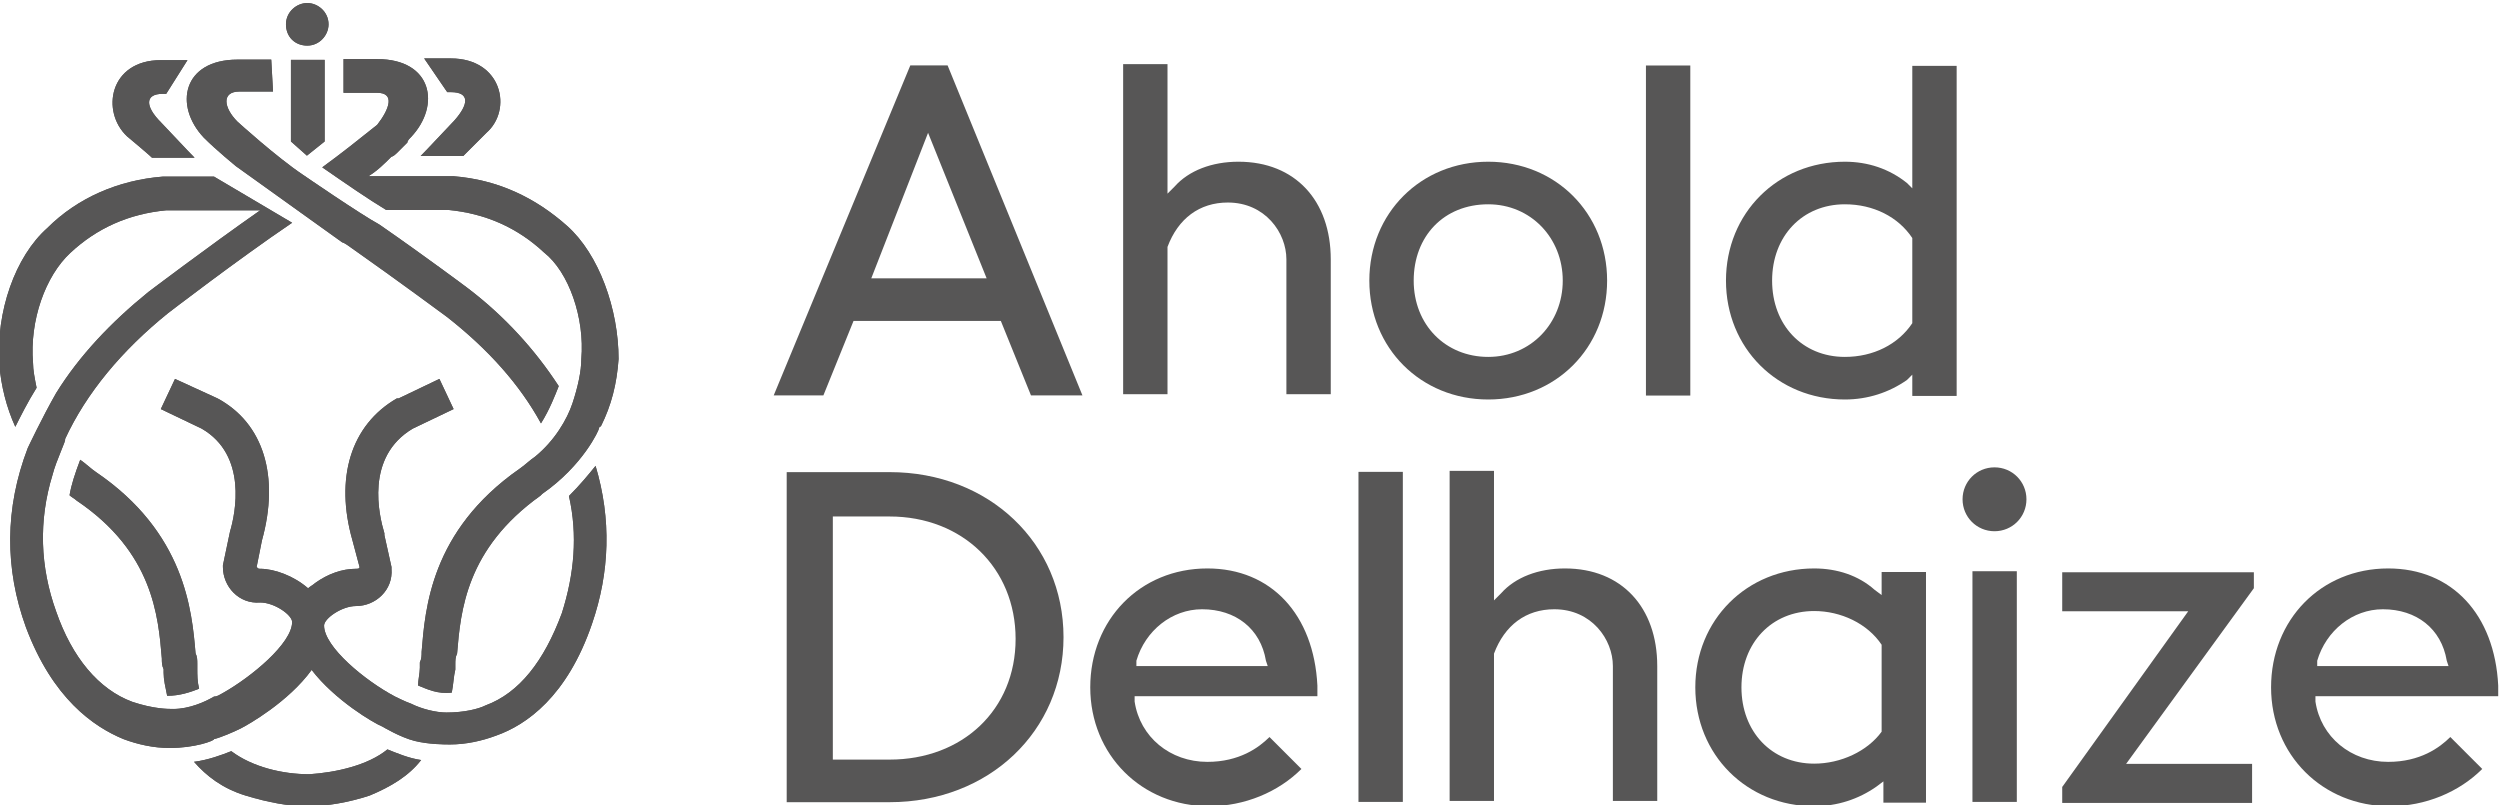
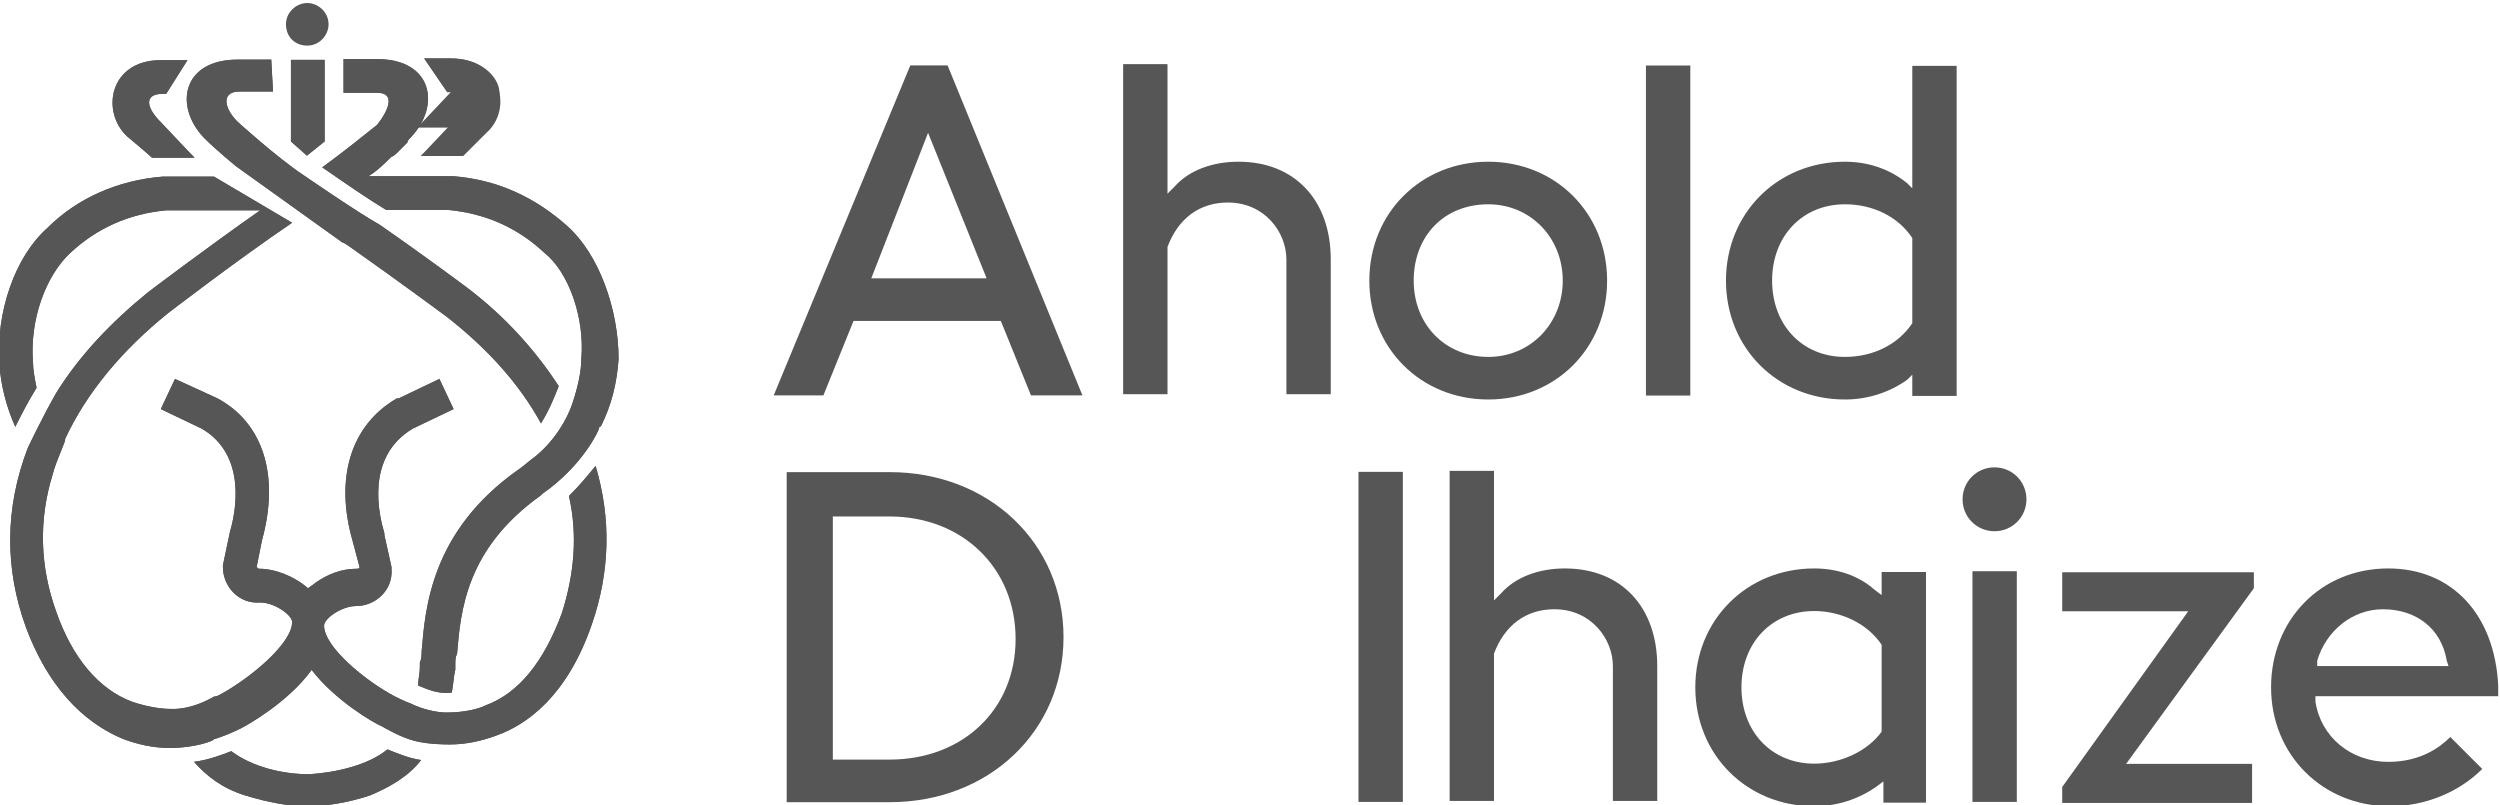
<svg xmlns="http://www.w3.org/2000/svg" xmlns:ns1="http://sodipodi.sourceforge.net/DTD/sodipodi-0.dtd" xmlns:ns2="http://www.inkscape.org/namespaces/inkscape" version="1.1" baseProfile="tiny" id="svg2" x="0px" y="0px" viewBox="0 0 187.8 60.5" overflow="visible" xml:space="preserve">
  <ns1:namedview bordercolor="#eeeeee" borderopacity="1" id="namedview4" ns2:current-layer="g8" ns2:cx="84.918826" ns2:cy="35.861873" ns2:deskcolor="#505050" ns2:pagecheckerboard="0" ns2:pageopacity="0" ns2:showpageshadow="0" ns2:window-height="1001" ns2:window-maximized="1" ns2:window-width="1920" ns2:window-x="-9" ns2:window-y="-9" ns2:zoom="7.6543686" pagecolor="#505050" showgrid="false">
	</ns1:namedview>
  <g id="g8" transform="matrix(1.333,0,0,-1.333,-473.141,737.004)" ns2:groupmode="layer" ns2:label="ahold-delhaize-annual-report-2019">
    <g id="g12">
      <g>
        <g id="g14">
          <g id="g20" transform="translate(489.529,520.857)">
            <path id="path22" fill="#575656" d="M0,0c-3.8,0-6.6-2.9-6.6-6.7s2.9-6.7,6.7-6.7c2,0,3.9,0.8,5.2,2.1L3.5-9.5       c-0.6-0.6-1.7-1.4-3.5-1.4c-2.1,0-3.8,1.4-4.1,3.4l0,0.3H6.2v0.6C6-2.6,3.6,0,0,0 M-4-5.5L-4-5.2c0.5,1.7,2,2.9,3.7,2.9       c1.9,0,3.3-1.1,3.6-2.9l0.1-0.3H-4z" />
          </g>
          <g id="g24" transform="translate(422.985,520.857)">
-             <path id="path26" fill="#575656" d="M0,0c-3.8,0-6.6-2.9-6.6-6.7s2.9-6.7,6.7-6.7c2,0,3.9,0.8,5.2,2.1L3.5-9.5       c-0.6-0.6-1.7-1.4-3.5-1.4c-2.1,0-3.8,1.4-4.1,3.4l0,0.3H6.2v0.6C6-2.6,3.6,0,0,0 M-4-5.5L-4-5.2c0.5,1.7,2,2.9,3.7,2.9       c1.9,0,3.3-1.1,3.6-2.9l0.1-0.3H-4z" />
-           </g>
+             </g>
          <g id="g28" transform="translate(467.343,526.554)">
            <path id="path30" fill="#575656" d="M0,0c-1,0-1.8-0.8-1.8-1.8S-1-3.6,0-3.6s1.8,0.8,1.8,1.8S1,0,0,0" />
          </g>
          <path id="path32" fill="#575656" d="M431.5,507.7h2.5v18.6h-2.5V507.7z" />
          <path id="path34" fill="#575656" d="M466.1,507.7h2.5v13h-2.5V507.7z" />
          <g id="g36" transform="translate(471.159,520.643)">
            <path id="path38" fill="#575656" d="M0,0v-2.2h7.1L0-12.1V-13h10.7v2.2H3.6l7.2,9.9V0H0z" />
          </g>
          <g id="g40" transform="translate(450.482,514.157)">
            <path id="path42" fill="#575656" d="M0,0c0-3.8,2.9-6.7,6.7-6.7c1.3,0,2.5,0.4,3.5,1.1l0.4,0.3v-1.2H13v13h-2.5V5.2l-0.4,0.3       C9.2,6.3,8,6.7,6.7,6.7C2.9,6.7,0,3.8,0,0 M10.5,2.4L10.5,2.4l0-4.8l0-0.1C9.7-3.6,8.2-4.3,6.7-4.3C4.3-4.3,2.6-2.5,2.6,0       s1.7,4.3,4.1,4.3C8.2,4.3,9.7,3.6,10.5,2.4" />
          </g>
          <g id="g44" transform="translate(443.137,520.857)">
            <path id="path46" fill="#575656" d="M0,0c-1.5,0-2.8-0.5-3.6-1.4L-4-1.8v7.3h-2.5v-18.6H-4v8.3l0,0c0.6,1.6,1.8,2.5,3.4,2.5       c2.1,0,3.3-1.7,3.3-3.2v-7.6h2.5v7.6C5.2-2.2,3.2,0,0,0" />
          </g>
          <g id="g48" transform="translate(405.078,526.285)">
            <path id="path50" fill="#575656" d="M0,0h-5.8v-18.6H0c5.6,0,9.8,4,9.8,9.3C9.8-4,5.6,0,0,0 M0-16.2h-3.2v13.7H0       c4.1,0,7.1-2.9,7.1-6.9S4.1-16.2,0-16.2" />
          </g>
          <path id="path52" fill="#575656" d="M447.7,530.6h2.5v18.6h-2.5V530.6z" />
          <g id="g54" transform="translate(406.245,549.207)">
            <path id="path56" fill="#575656" d="M0,0l-7.7-18.6h2.8l1.7,4.2h8.3l1.7-4.2h2.9L2.1,0H0z M-2.2-12L1-3.8L4.3-12H-2.2z" />
          </g>
          <g id="g58" transform="translate(424.738,543.778)">
            <path id="path60" fill="#575656" d="M0,0c-1.5,0-2.8-0.5-3.6-1.4L-4-1.8v7.3h-2.5v-18.6H-4v8.3l0,0c0.6,1.6,1.8,2.5,3.4,2.5       c2.1,0,3.3-1.7,3.3-3.2v-7.6h2.5v7.6C5.2-2.2,3.2,0,0,0" />
          </g>
          <g id="g62" transform="translate(438.812,543.778)">
            <path id="path64" fill="#575656" d="M0,0c-3.8,0-6.7-2.9-6.7-6.7s2.9-6.7,6.7-6.7s6.7,2.9,6.7,6.7S3.8,0,0,0 M0-11       c-2.4,0-4.2,1.8-4.2,4.3c0,2.5,1.7,4.3,4.2,4.3c2.4,0,4.2-1.9,4.2-4.3S2.4-11,0-11" />
          </g>
          <g id="g66" transform="translate(458.91,543.778)">
            <path id="path68" fill="#575656" d="M0,0c-3.8,0-6.7-2.9-6.7-6.7s2.9-6.7,6.7-6.7c1.3,0,2.5,0.4,3.5,1.1L3.8-12v-1.2h2.5V5.4       H3.8v-6.9L3.5-1.2C2.5-0.4,1.3,0,0,0 M3.8-4.3v-4.7l0-0.1C3-10.3,1.6-11,0-11c-2.4,0-4.1,1.8-4.1,4.3c0,2.5,1.7,4.3,4.1,4.3       C1.6-2.4,3-3.1,3.8-4.3L3.8-4.3z" />
          </g>
          <g id="g70" transform="translate(372.26,550.321)">
-             <path id="path72" fill="#575656" d="M0,0c0.7,0,1.2,0.6,1.2,1.2c0,0.7-0.6,1.2-1.2,1.2s-1.2-0.5-1.2-1.2C-1.2,0.5-0.7,0,0,0" />
-           </g>
+             </g>
          <g id="g74" transform="translate(372.26,550.321)">
            <path id="path76" fill="#575656" d="M0,0c0.7,0,1.2,0.6,1.2,1.2c0,0.7-0.6,1.2-1.2,1.2s-1.2-0.5-1.2-1.2C-1.2,0.5-0.7,0,0,0" />
          </g>
          <g id="g78" transform="translate(363.51,544.003)">
            <path id="path80" fill="#575656" d="M0,0l2.4,0c0,0-0.4,0.4-1.9,2c-0.9,0.9-0.9,1.6,0.1,1.6l0.2,0l1.2,1.9c0,0-1.1,0-1.5,0       c-2.9,0-3.4-2.9-1.9-4.3C-0.2,0.2,0,0,0,0" />
          </g>
          <g id="g82" transform="translate(363.51,544.003)">
            <path id="path84" fill="#575656" d="M0,0l2.4,0c0,0-0.4,0.4-1.9,2c-0.9,0.9-0.9,1.6,0.1,1.6l0.2,0l1.2,1.9c0,0-1.1,0-1.5,0       c-2.9,0-3.4-2.9-1.9-4.3C-0.2,0.2,0,0,0,0" />
          </g>
          <g id="g86" transform="translate(380.348,547.699)">
            <path id="path88" fill="#575656" d="M0,0c1.1,0,1-0.7,0.2-1.6c-1.5-1.6-1.9-2-1.9-2l2.4,0c0,0,0.2,0.2,1.3,1.3       C3.5-1,2.9,1.9,0,1.9c-0.5,0-1.5,0-1.5,0L-0.2,0L0,0z" />
          </g>
          <g id="g90" transform="translate(380.348,547.699)">
-             <path id="path92" fill="#575656" d="M0,0c1.1,0,1-0.7,0.2-1.6c-1.5-1.6-1.9-2-1.9-2l2.4,0c0,0,0.2,0.2,1.3,1.3       C3.5-1,2.9,1.9,0,1.9c-0.5,0-1.5,0-1.5,0L-0.2,0L0,0z" />
+             <path id="path92" fill="#575656" d="M0,0c-1.5-1.6-1.9-2-1.9-2l2.4,0c0,0,0.2,0.2,1.3,1.3       C3.5-1,2.9,1.9,0,1.9c-0.5,0-1.5,0-1.5,0L-0.2,0L0,0z" />
          </g>
          <g id="g94" transform="translate(371.34,544.919)">
            <path id="path96" fill="#575656" d="M0,0l0.9-0.8L1.9,0l0,4.6L0,4.6L0,0z" />
          </g>
          <g id="g98" transform="translate(371.34,544.919)">
            <path id="path100" fill="#575656" d="M0,0l0.9-0.8L1.9,0l0,4.6L0,4.6L0,0z" />
          </g>
          <g id="g102" transform="translate(387.007,524.938)">
            <path id="path104" fill="#575656" d="M0,0c0.5-2.2,0.3-4.4-0.4-6.6c-1-2.7-2.4-4.5-4.3-5.2c-0.4-0.2-1.2-0.4-2.2-0.4       c-0.6,0-1.4,0.2-2,0.5c-0.3,0.1-0.9,0.4-0.9,0.4c-1.7,0.9-4,2.8-4,4c0,0.4,1,1.1,1.8,1.1c1.1,0,2.1,0.9,2,2.1V-4l-0.4,1.8       l0,0.1c-0.3,1-1.1,4.3,1.6,5.9l2.3,1.1l-0.8,1.7l-2.3-1.1l-0.1,0c-2.6-1.5-3.5-4.5-2.5-8l0.4-1.5c0-0.1-0.1-0.1-0.2-0.1       c-0.8,0-1.6-0.3-2.3-0.8c-0.1-0.1-0.3-0.2-0.4-0.3c-0.8,0.7-1.9,1.1-2.7,1.1c-0.1,0-0.1,0-0.2,0.1l0.3,1.5c1,3.6,0.1,6.6-2.5,8       l-2.4,1.1l-0.8-1.7l2.3-1.1c2.6-1.5,1.9-4.8,1.6-5.8l-0.4-1.9v-0.1c0-1.1,0.9-2.1,2.1-2c0.8,0,1.8-0.7,1.8-1.1       c0-1.2-2.3-3.1-3.9-4c-0.2-0.1-0.3-0.2-0.5-0.2c-0.5-0.3-1.4-0.7-2.3-0.7c-0.3,0-1.1,0-2.3,0.4c-1.9,0.7-3.4,2.5-4.3,5.1       c-0.9,2.5-1,5.1-0.2,7.7c0.2,0.8,0.8,2,0.7,2c1.2,2.6,3.2,5,5.8,7.1c0,0,3.9,3,7,5.1L-20,18l-2.6,0c0,0-0.2,0-0.3,0h0v0       c-2.5-0.2-4.8-1.2-6.5-2.9c-1.8-1.6-2.9-4.7-2.7-7.7c0.1-1.2,0.4-2.4,0.9-3.5c0.3,0.6,0.7,1.4,1.2,2.2c-0.1,0.5-0.2,1-0.2,1.4       c-0.2,2.4,0.7,4.9,2.1,6.2c1.5,1.4,3.3,2.2,5.4,2.4l5.3,0c-3-2.1-6.3-4.6-6.3-4.6c-2.1-1.7-3.9-3.6-5.2-5.7       c-0.8-1.4-1.6-3.1-1.6-3.1c-1.3-3.4-1.3-6.8-0.1-10.1c1.5-4,3.8-5.6,5.5-6.3c0.8-0.3,1.7-0.5,2.6-0.5c1.4,0,2.5,0.4,2.5,0.5       c0.4,0.1,1.1,0.4,1.5,0.6l0,0c0.4,0.2,2.7,1.5,4,3.3c1.3-1.7,3.5-3,4-3.2c0,0,1-0.6,1.8-0.8C-7.9-14-7-14-6.7-14       c0.9,0,1.8,0.2,2.6,0.5c1.7,0.6,4,2.2,5.4,6.3c1,2.9,1.1,5.9,0.2,8.9C1.1,1.2,0.6,0.6,0,0" />
          </g>
          <g id="g106" transform="translate(387.007,524.938)">
            <path id="path108" fill="#575656" d="M0,0c0.5-2.2,0.3-4.4-0.4-6.6c-1-2.7-2.4-4.5-4.3-5.2c-0.4-0.2-1.2-0.4-2.2-0.4       c-0.6,0-1.4,0.2-2,0.5c-0.3,0.1-0.9,0.4-0.9,0.4c-1.7,0.9-4,2.8-4,4c0,0.4,1,1.1,1.8,1.1c1.1,0,2.1,0.9,2,2.1V-4l-0.4,1.8       l0,0.1c-0.3,1-1.1,4.3,1.6,5.9l2.3,1.1l-0.8,1.7l-2.3-1.1l-0.1,0c-2.6-1.5-3.5-4.5-2.5-8l0.4-1.5c0-0.1-0.1-0.1-0.2-0.1       c-0.8,0-1.6-0.3-2.3-0.8c-0.1-0.1-0.3-0.2-0.4-0.3c-0.8,0.7-1.9,1.1-2.7,1.1c-0.1,0-0.1,0-0.2,0.1l0.3,1.5c1,3.6,0.1,6.6-2.5,8       l-2.4,1.1l-0.8-1.7l2.3-1.1c2.6-1.5,1.9-4.8,1.6-5.8l-0.4-1.9v-0.1c0-1.1,0.9-2.1,2.1-2c0.8,0,1.8-0.7,1.8-1.1       c0-1.2-2.3-3.1-3.9-4c-0.2-0.1-0.3-0.2-0.5-0.2c-0.5-0.3-1.4-0.7-2.3-0.7c-0.3,0-1.1,0-2.3,0.4c-1.9,0.7-3.4,2.5-4.3,5.1       c-0.9,2.5-1,5.1-0.2,7.7c0.2,0.8,0.8,2,0.7,2c1.2,2.6,3.2,5,5.8,7.1c0,0,3.9,3,7,5.1L-20,18l-2.6,0c0,0-0.2,0-0.3,0h0v0       c-2.5-0.2-4.8-1.2-6.5-2.9c-1.8-1.6-2.9-4.7-2.7-7.7c0.1-1.2,0.4-2.4,0.9-3.5c0.3,0.6,0.7,1.4,1.2,2.2c-0.1,0.5-0.2,1-0.2,1.4       c-0.2,2.4,0.7,4.9,2.1,6.2c1.5,1.4,3.3,2.2,5.4,2.4l5.3,0c-3-2.1-6.3-4.6-6.3-4.6c-2.1-1.7-3.9-3.6-5.2-5.7       c-0.8-1.4-1.6-3.1-1.6-3.1c-1.3-3.4-1.3-6.8-0.1-10.1c1.5-4,3.8-5.6,5.5-6.3c0.8-0.3,1.7-0.5,2.6-0.5c1.4,0,2.5,0.4,2.5,0.5       c0.4,0.1,1.1,0.4,1.5,0.6l0,0c0.4,0.2,2.7,1.5,4,3.3c1.3-1.7,3.5-3,4-3.2c0,0,1-0.6,1.8-0.8C-7.9-14-7-14-6.7-14       c0.9,0,1.8,0.2,2.6,0.5c1.7,0.6,4,2.2,5.4,6.3c1,2.9,1.1,5.9,0.2,8.9C1.1,1.2,0.6,0.6,0,0" />
          </g>
          <g id="g110" transform="translate(368.231,543.532)">
            <path id="path112" fill="#575656" d="M0,0l6-4.3c0.1,0,0.5-0.3,0.5-0.3c2.7-1.9,5.4-3.9,5.4-3.9c2.3-1.8,4.1-3.8,5.3-6       c0.5,0.8,0.8,1.6,1,2.1c-1.3,2-3,3.9-5.1,5.5c0,0-2.4,1.8-5,3.6C7-2.7,3.8-0.5,3.8-0.5c-1.5,1-3.7,3-3.7,3       c-0.8,0.8-0.9,1.7,0.1,1.7l1.9,0L2,6L0.1,6c-3.1,0-3.6-2.6-1.9-4.4C-1.1,0.9,0,0,0,0" />
          </g>
          <g id="g114" transform="translate(368.231,543.532)">
            <path id="path116" fill="#575656" d="M0,0l6-4.3c0.1,0,0.5-0.3,0.5-0.3c2.7-1.9,5.4-3.9,5.4-3.9c2.3-1.8,4.1-3.8,5.3-6       c0.5,0.8,0.8,1.6,1,2.1c-1.3,2-3,3.9-5.1,5.5c0,0-2.4,1.8-5,3.6C7-2.7,3.8-0.5,3.8-0.5c-1.5,1-3.7,3-3.7,3       c-0.8,0.8-0.9,1.7,0.1,1.7l1.9,0L2,6L0.1,6c-3.1,0-3.6-2.6-1.9-4.4C-1.1,0.9,0,0,0,0" />
          </g>
          <g id="g118" transform="translate(376.778,510.66)">
            <path id="path120" fill="#575656" d="M0,0c-1.1-0.9-2.9-1.3-4.4-1.4c-1.5,0-3.2,0.4-4.4,1.3c-0.5-0.2-1.3-0.5-2.1-0.6       c0.7-0.8,1.6-1.5,2.9-1.9c1.3-0.4,2.5-0.6,3.3-0.6v0c0.1,0,0.1,0,0.2,0c0.1,0,0.1,0,0.2,0v0c0.8,0,2.1,0.2,3.3,0.6       c1.2,0.5,2.2,1.1,2.9,2C1.2-0.5,0.5-0.2,0,0" />
          </g>
          <g id="g122" transform="translate(376.778,510.66)">
            <path id="path124" fill="#575656" d="M0,0c-1.1-0.9-2.9-1.3-4.4-1.4c-1.5,0-3.2,0.4-4.4,1.3c-0.5-0.2-1.3-0.5-2.1-0.6       c0.7-0.8,1.6-1.5,2.9-1.9c1.3-0.4,2.5-0.6,3.3-0.6v0c0.1,0,0.1,0,0.2,0c0.1,0,0.1,0,0.2,0v0c0.8,0,2.1,0.2,3.3,0.6       c1.2,0.5,2.2,1.1,2.9,2C1.2-0.5,0.5-0.2,0,0" />
          </g>
          <g id="g126" transform="translate(386.904,540.161)">
            <path id="path128" fill="#575656" d="M0,0c-1.8,1.6-3.9,2.6-6.4,2.8l-0.2,0c-0.1,0-0.3,0-0.3,0l-4.3,0c0.5,0.3,0.9,0.7,1.3,1.1       c0,0,0.1,0,0.3,0.2c0.2,0.2,0.6,0.6,0.6,0.6C-9,4.8-8.9,4.9-8.8,5c1.7,1.8,1.2,4.4-1.9,4.4l-1.9,0l0-1.9l1.9,0       c1,0,0.7-0.9,0-1.8c-1-0.8-2-1.6-3.1-2.4c1.3-0.9,2.6-1.8,3.6-2.4l3.5,0c2.1-0.2,3.9-1,5.4-2.4C0.1-2.6,1-5.2,0.8-7.5       c0-0.7-0.2-1.6-0.5-2.5c-0.3-0.9-1-2.1-2.1-3c0,0,0,0,0,0c-0.3-0.2-0.6-0.5-0.9-0.7c-5-3.5-5.3-7.9-5.5-10.3       c0-0.2,0-0.4-0.1-0.6c0-0.1,0-0.2,0-0.3c0-0.3-0.1-0.7-0.1-1c0.5-0.2,1.1-0.5,1.9-0.4c0.1,0.5,0.1,0.9,0.2,1.3       c0,0.1,0,0.2,0,0.3c0,0.2,0,0.4,0.1,0.6c0.2,2.4,0.5,5.9,4.7,8.9c0,0,0.1,0.1,0.1,0.1c2.3,1.6,3.2,3.6,3.2,3.7       c0,0,0,0.1,0.1,0.1c0.6,1.2,0.9,2.4,1,3.8C2.9-4.7,1.8-1.6,0,0" />
          </g>
          <g id="g130" transform="translate(386.904,540.161)">
            <path id="path132" fill="#575656" d="M0,0c-1.8,1.6-3.9,2.6-6.4,2.8l-0.2,0c-0.1,0-0.3,0-0.3,0l-4.3,0c0.5,0.3,0.9,0.7,1.3,1.1       c0,0,0.1,0,0.3,0.2c0.2,0.2,0.6,0.6,0.6,0.6C-9,4.8-8.9,4.9-8.8,5c1.7,1.8,1.2,4.4-1.9,4.4l-1.9,0l0-1.9l1.9,0       c1,0,0.7-0.9,0-1.8c-1-0.8-2-1.6-3.1-2.4c1.3-0.9,2.6-1.8,3.6-2.4l3.5,0c2.1-0.2,3.9-1,5.4-2.4C0.1-2.6,1-5.2,0.8-7.5       c0-0.7-0.2-1.6-0.5-2.5c-0.3-0.9-1-2.1-2.1-3c0,0,0,0,0,0c-0.3-0.2-0.6-0.5-0.9-0.7c-5-3.5-5.3-7.9-5.5-10.3       c0-0.2,0-0.4-0.1-0.6c0-0.1,0-0.2,0-0.3c0-0.3-0.1-0.7-0.1-1c0.5-0.2,1.1-0.5,1.9-0.4c0.1,0.5,0.1,0.9,0.2,1.3       c0,0.1,0,0.2,0,0.3c0,0.2,0,0.4,0.1,0.6c0.2,2.4,0.5,5.9,4.7,8.9c0,0,0.1,0.1,0.1,0.1c2.3,1.6,3.2,3.6,3.2,3.7       c0,0,0,0.1,0.1,0.1c0.6,1.2,0.9,2.4,1,3.8C2.9-4.7,1.8-1.6,0,0" />
          </g>
          <g id="g134" transform="translate(366.164,514.08)">
-             <path id="path136" fill="#575656" d="M0,0c-0.1,0.4-0.1,0.8-0.1,1.1c0,0.1,0,0.2,0,0.3c0,0.2,0,0.4-0.1,0.6       c-0.2,2.4-0.6,6.8-5.6,10.2c-0.3,0.2-0.6,0.5-0.9,0.7c-0.3-0.8-0.5-1.4-0.6-2c0.1-0.1,0.3-0.2,0.4-0.3c4.3-2.9,4.6-6.5,4.8-8.9       c0-0.2,0-0.4,0.1-0.6C-2,1.1-2,1-2,0.9c0-0.4,0.1-0.8,0.2-1.3C-1.1-0.4-0.5-0.2,0,0" />
-           </g>
+             </g>
          <g id="g138" transform="translate(366.164,514.08)">
-             <path id="path140" fill="#575656" d="M0,0c-0.1,0.4-0.1,0.8-0.1,1.1c0,0.1,0,0.2,0,0.3c0,0.2,0,0.4-0.1,0.6       c-0.2,2.4-0.6,6.8-5.6,10.2c-0.3,0.2-0.6,0.5-0.9,0.7c-0.3-0.8-0.5-1.4-0.6-2c0.1-0.1,0.3-0.2,0.4-0.3c4.3-2.9,4.6-6.5,4.8-8.9       c0-0.2,0-0.4,0.1-0.6C-2,1.1-2,1-2,0.9c0-0.4,0.1-0.8,0.2-1.3C-1.1-0.4-0.5-0.2,0,0" />
-           </g>
+             </g>
        </g>
      </g>
    </g>
  </g>
</svg>